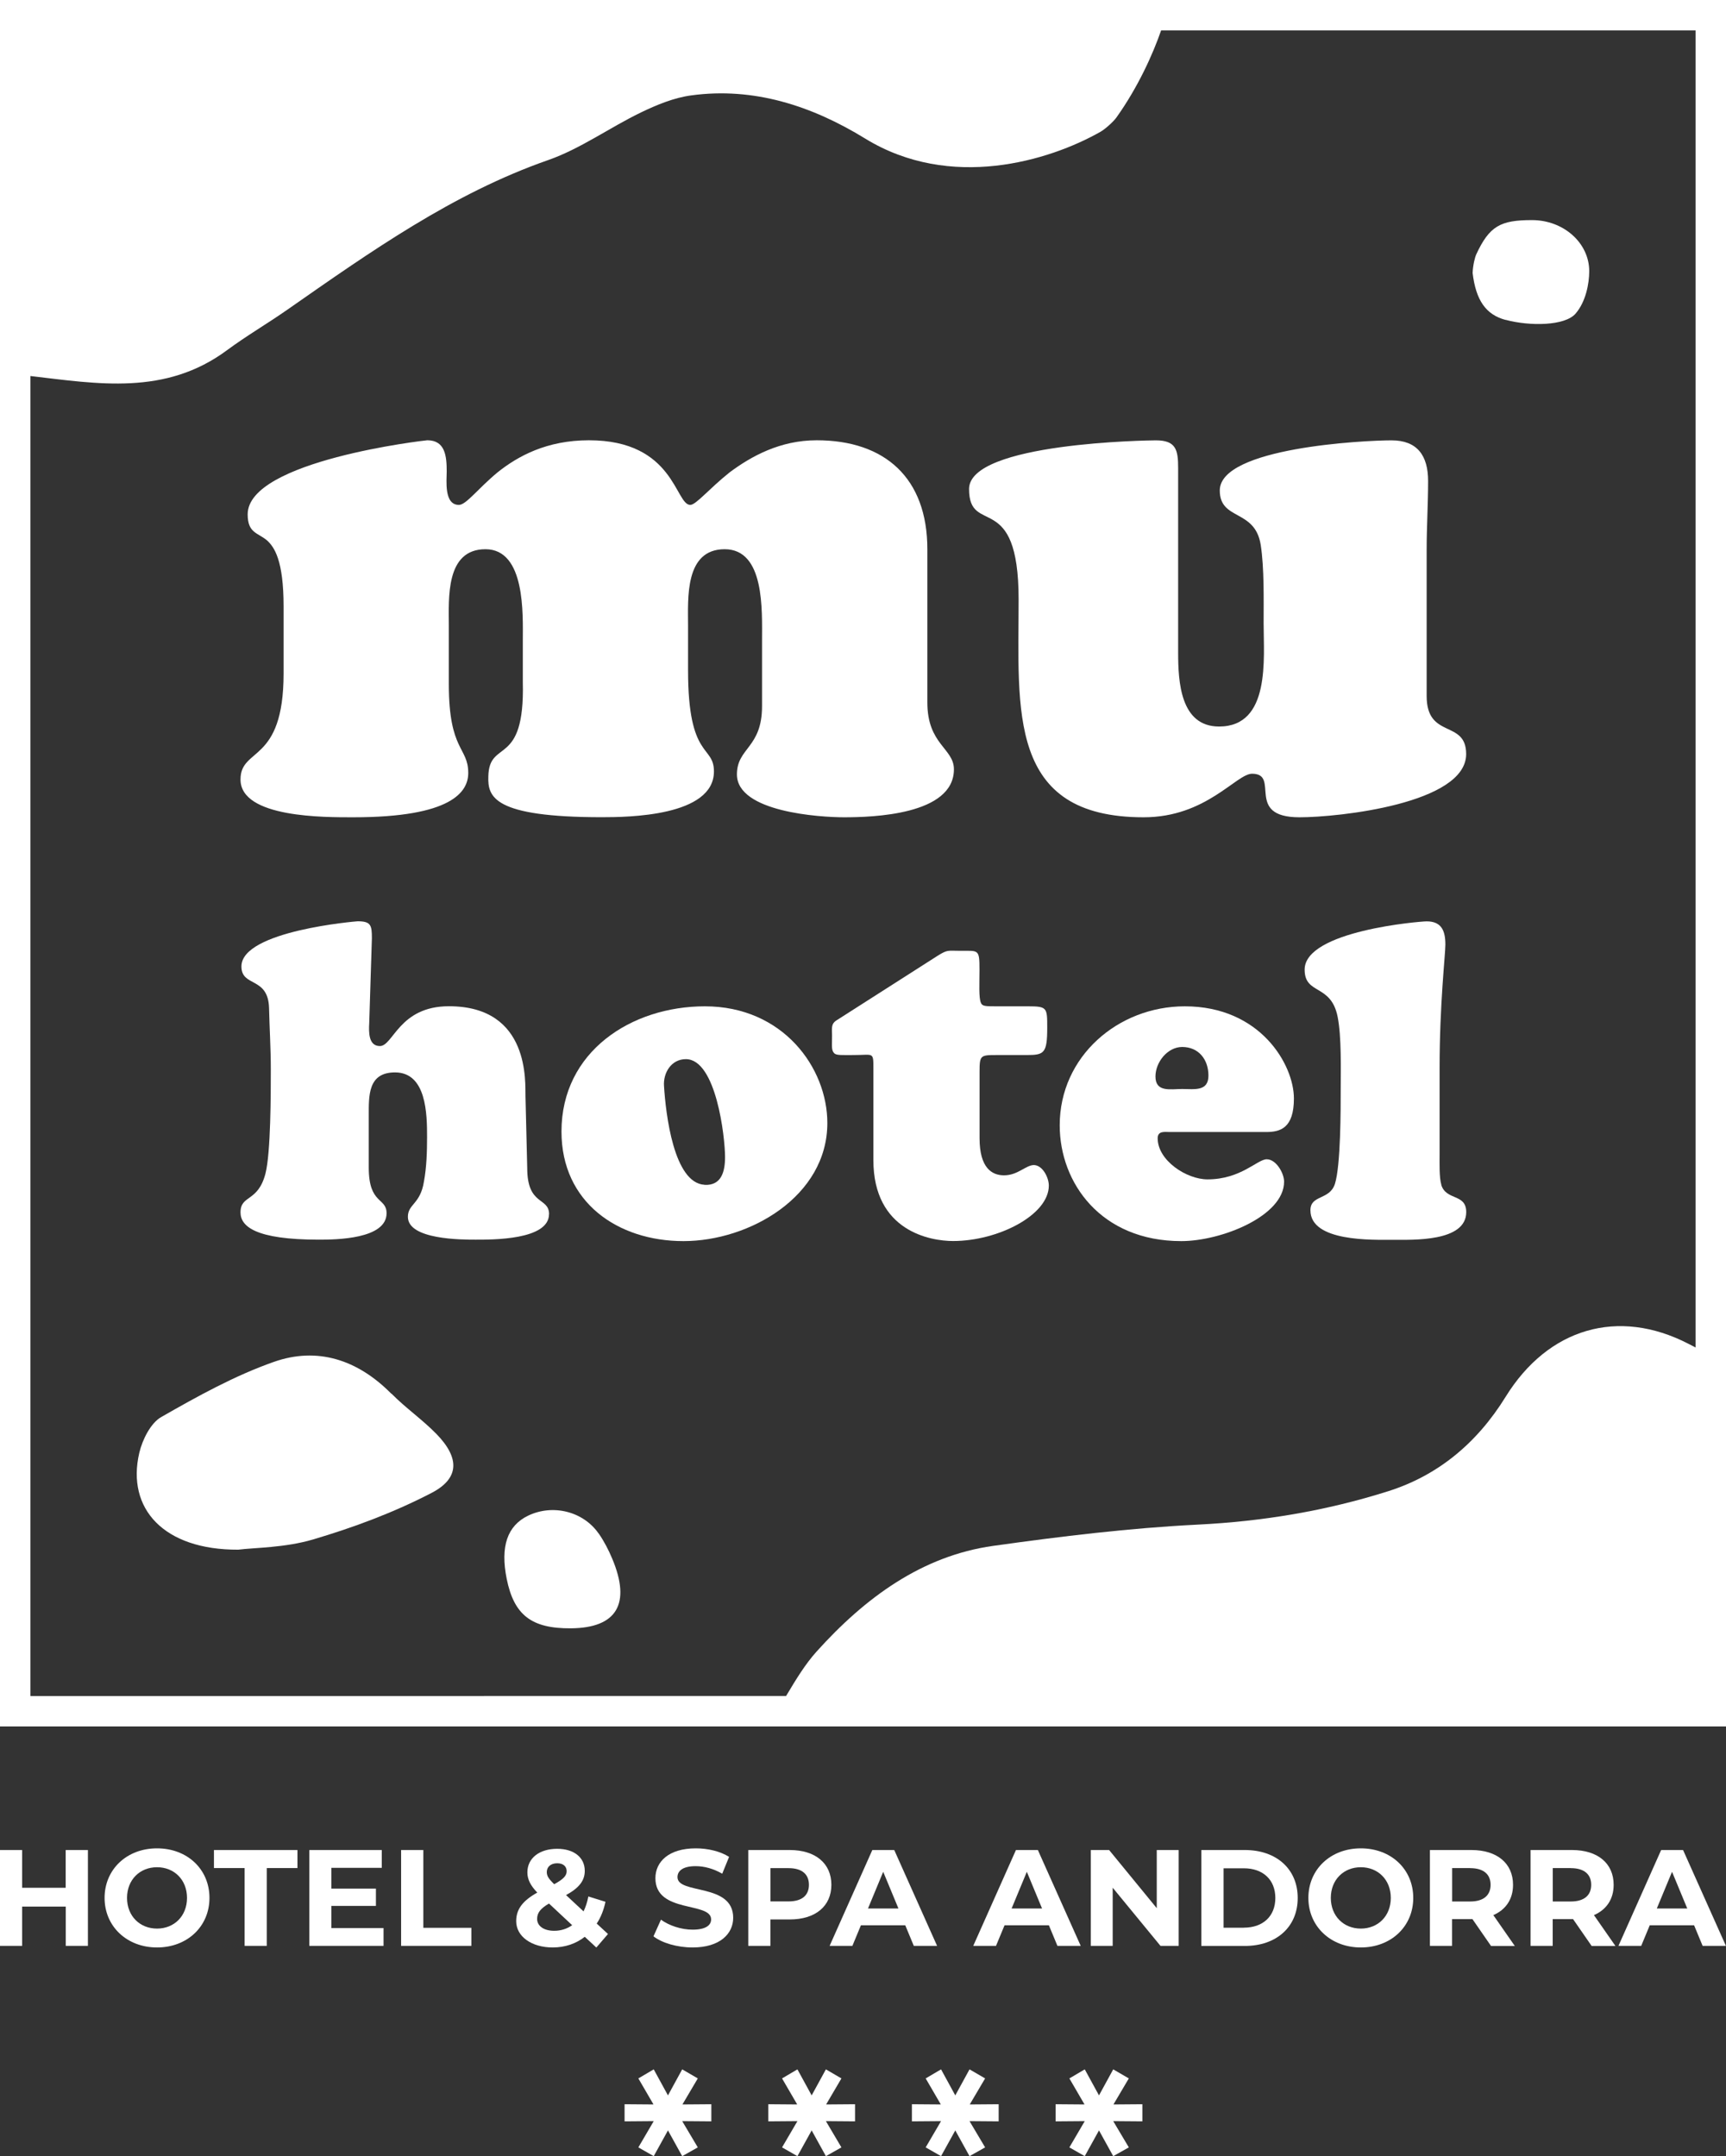
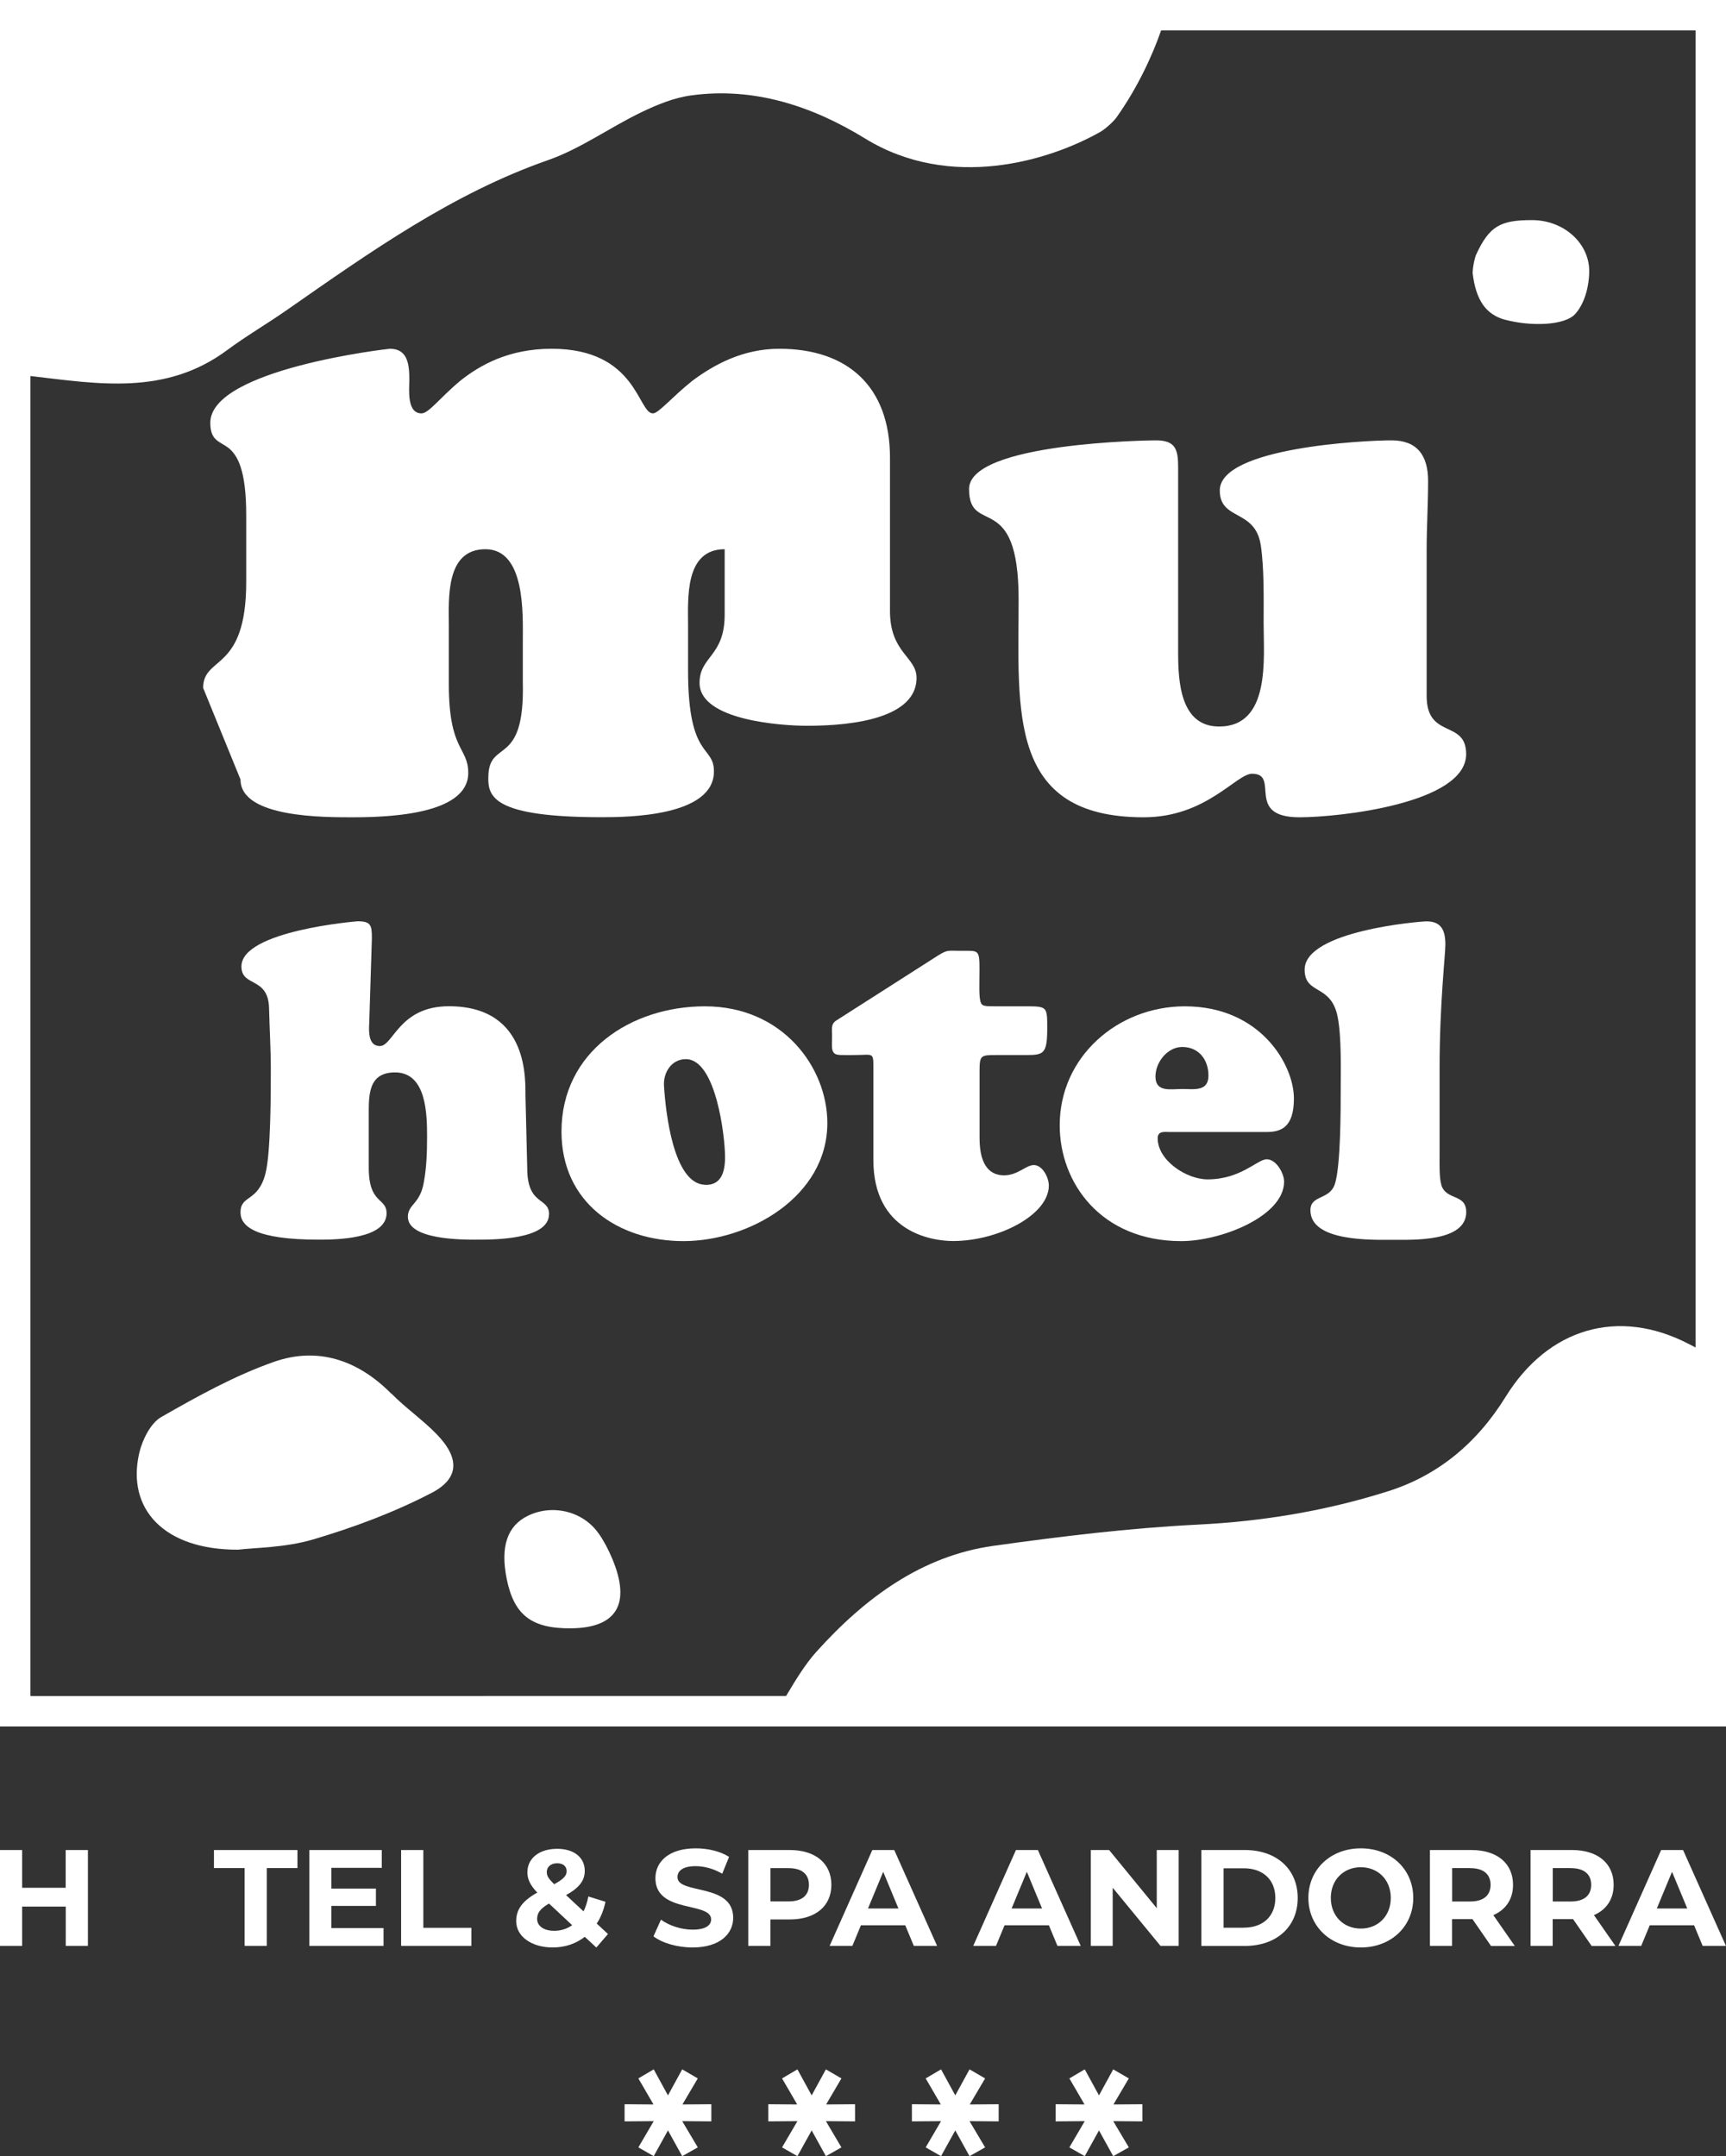
<svg xmlns="http://www.w3.org/2000/svg" id="Layer_2" viewBox="0 0 226.77 283.21">
  <rect x="0" y="0" width="226.77" height="283.21" fill="#333333" stroke="none" />
  <defs>
    <style>
      .cls-1 {
        fill: #fff;
      }
    </style>
  </defs>
  <g id="Capa_1">
    <g>
      <g>
        <path class="cls-1" d="M72.14,159.49c0-2.29-2.87-1.06-2.87-6.05l-.23-9.46c-.06-1.64.7-11.81-10.06-11.81-6.55,0-7.31,5.23-9.07,5.23-1.52,0-1.46-1.88-1.4-3l.35-11.16c0-1.7-.12-2.23-1.87-2.23-.06,0-15.27,1.23-15.27,5.93,0,2.76,3.51,1.29,3.63,5.46.06,2.64.23,5.35.23,7.99,0,3.23,0,10.99-.7,13.75-.99,3.82-3.28,2.76-3.28,5.11,0,1.82,1.93,3.58,10.3,3.58,2.22,0,8.89-.06,8.89-3.47,0-2.11-2.34-1.12-2.34-5.99v-6.81c0-2.64-.12-5.7,3.45-5.7,4.15,0,4.21,5.52,4.21,8.46,0,1.94-.06,3.99-.41,5.87-.47,3-2.11,2.94-2.11,4.64,0,3,7.08,3,8.89,3,2.16,0,9.65.06,9.65-3.35Z" />
        <path class="cls-1" d="M92.61,132.18c-9.65,0-18.84,5.93-18.84,16.45,0,9.28,7.37,14.39,16.03,14.39s18.9-5.87,18.9-15.51c0-7.28-5.85-15.33-16.09-15.33ZM92.56,155.62c-4.04-.23-5.09-9.28-5.32-12.98-.12-1.7.94-3.52,2.87-3.52,3.98,0,5.15,10.22,5.15,12.87,0,1.88-.47,3.76-2.69,3.64Z" />
        <path class="cls-1" d="M135.84,153.03c-1.05,0-2.11,1.35-3.92,1.35-1.58,0-3.22-.94-3.22-4.88v-8.75c0-2.11.12-2.17,2.16-2.17h4.04c2.28,0,2.69-.23,2.69-3.58,0-2.64,0-2.82-2.52-2.82h-4.09c-1.52,0-1.93,0-2.11-.47-.29-.7-.18-2.53-.18-4.35,0-2.7-.12-2.47-2.46-2.47-1.75,0-1.7-.18-3.04.65l-13.34,8.52c-.7.47-.53,1.12-.53,1.94,0,1.35-.12,1.94.29,2.35.29.29,1.05.23,2.57.23,1.35,0,1.99-.12,2.28.06.29.18.29.59.29,1.64v12.1c0,9.34,7.49,10.63,10.47,10.63,5.91,0,12.58-3.41,12.58-7.28,0-1.06-.82-2.7-1.99-2.7Z" />
        <path class="cls-1" d="M155.67,132.18c-8.77,0-16.44,6.58-16.44,15.63,0,7.58,5.44,15.21,15.97,15.21,5.27,0,13.51-3.29,13.51-7.81,0-1.12-1.05-2.94-2.28-2.94s-3.39,2.64-7.78,2.64c-2.75,0-6.55-2.47-6.55-5.4,0-1,.94-.82,1.58-.82h12.69c1.87,0,3.63-.53,3.63-4.41,0-4.41-4.39-12.1-14.33-12.1ZM155.32,143.04c-1.52,0-3.51.47-3.51-1.64,0-1.88,1.58-3.88,3.51-3.88,2.16,0,3.45,1.64,3.45,3.76s-1.87,1.76-3.45,1.76Z" />
        <path class="cls-1" d="M189.37,155.62c-.29-.94-.23-2.88-.23-3.94v-11.4c0-8.4.76-14.86.76-16.21,0-1.76-.47-3.05-2.46-3.05-.82,0-16.03,1.23-16.03,6.34,0,3.35,3.45,1.82,4.33,6.17.53,2.64.41,7.05.41,9.34,0,2.88,0,10.22-.76,12.63-.7,2.17-3.22,1.41-3.22,3.47,0,4.17,8.19,3.88,10.82,3.88s9.65.29,9.65-3.64c0-2.47-2.63-1.47-3.28-3.58Z" />
-         <path class="cls-1" d="M31.6,102.39c0,5.06,11.14,4.96,14.82,4.96,12.93,0,15.1-3.34,15.1-5.82,0-3.43-2.55-2.86-2.55-11.64v-7.73c0-3.53-.47-10.02,4.81-10.02s4.91,8.59,4.91,12.02v5.44c.28,11.35-4.44,7.35-4.53,12.4-.09,2.67.66,5.34,14.91,5.34,3.4,0,14.73-.1,14.73-6.01,0-3.53-3.4-1.53-3.4-13.26v-5.91c0-3.53-.47-10.02,4.81-10.02s4.91,8.01,4.91,12.02v8.59c0,5.53-3.3,5.44-3.3,8.97,0,4.96,10.95,5.63,14.07,5.63,3.68,0,14.44-.29,14.44-6.3,0-2.77-3.49-3.24-3.49-8.78v-20.13c0-9.35-5.57-14.31-14.54-14.31-4.81,0-8.59,2.1-11.42,4.2-2.74,2.19-4.44,4.29-5.19,4.29-1.98,0-2.08-8.49-13.31-8.49-5.57,0-9.35,2.1-11.99,4.2-2.64,2.19-4.15,4.29-5.1,4.29-1.98,0-1.6-3.24-1.6-4.39,0-2-.19-4.1-2.55-4.1-.19,0-23.6,2.67-23.6,9.73,0,2.48,1.32,2.39,2.55,3.43.94.86,2.17,2.58,2.17,8.68v8.78c0,11.93-5.66,9.64-5.66,13.93Z" />
+         <path class="cls-1" d="M31.6,102.39c0,5.06,11.14,4.96,14.82,4.96,12.93,0,15.1-3.34,15.1-5.82,0-3.43-2.55-2.86-2.55-11.64v-7.73c0-3.53-.47-10.02,4.81-10.02s4.91,8.59,4.91,12.02v5.44c.28,11.35-4.44,7.35-4.53,12.4-.09,2.67.66,5.34,14.91,5.34,3.4,0,14.73-.1,14.73-6.01,0-3.53-3.4-1.53-3.4-13.26v-5.91c0-3.53-.47-10.02,4.81-10.02v8.59c0,5.53-3.3,5.44-3.3,8.97,0,4.96,10.95,5.63,14.07,5.63,3.68,0,14.44-.29,14.44-6.3,0-2.77-3.49-3.24-3.49-8.78v-20.13c0-9.35-5.57-14.31-14.54-14.31-4.81,0-8.59,2.1-11.42,4.2-2.74,2.19-4.44,4.29-5.19,4.29-1.98,0-2.08-8.49-13.31-8.49-5.57,0-9.35,2.1-11.99,4.2-2.64,2.19-4.15,4.29-5.1,4.29-1.98,0-1.6-3.24-1.6-4.39,0-2-.19-4.1-2.55-4.1-.19,0-23.6,2.67-23.6,9.73,0,2.48,1.32,2.39,2.55,3.43.94.86,2.17,2.58,2.17,8.68v8.78c0,11.93-5.66,9.64-5.66,13.93Z" />
        <path class="cls-1" d="M127.32,64.23c0,6.3,6.51-.1,6.51,14.5s-1.51,28.62,16.42,28.62c4.15,0,7.17-1.43,9.44-2.86,2.27-1.43,3.78-2.86,4.81-2.86,3.78,0-1.04,5.72,6.23,5.72,5.19,0,21.9-1.81,21.9-8.3,0-4.58-5.19-1.91-5.19-7.63v-19.18c0-3.05.19-6.01.19-9.06,0-3.34-1.42-5.34-4.81-5.34-3.59,0-22.56.95-22.56,6.58,0,4.01,4.63,2.38,5.38,7.16.47,3.05.38,7.15.38,10.3,0,4.58.94,13.55-5.85,13.55-5.1,0-5.38-5.91-5.38-9.73v-24.23c0-2.38-.28-3.63-2.93-3.63-.76,0-24.54.29-24.54,6.39Z" />
        <path class="cls-1" d="M51.41,183.06c-4.46-4.51-9.76-6.17-15.42-4.18-5.13,1.8-10.02,4.51-14.81,7.25-1.37.78-2.47,2.95-2.88,4.7-1.71,7.34,3.22,12.76,12.99,12.72,2.17-.27,6.12-.25,9.8-1.33,5.32-1.57,10.63-3.54,15.6-6.12,3.71-1.92,3.7-4.61.67-7.73-1.86-1.91-4.06-3.42-5.93-5.32Z" />
        <path class="cls-1" d="M78.66,201.44c-2.04-2.94-6.04-3.91-9.27-2.36-2.74,1.32-3.67,4.05-2.82,8.29.96,4.77,3.26,6.55,8.44,6.51,6.02-.05,7.92-3.21,5.43-9.14-.48-1.15-1.07-2.29-1.77-3.3Z" />
        <path class="cls-1" d="M197.81,42.01c3.2.86,7.8.8,9.19-.81,1.34-1.54,1.8-3.93,1.8-5.58,0-3.71-3.37-6.71-7.52-6.71s-5.6.77-7.35,4.56c-.1.22-.41,1.26-.45,2.39.43,3.59,1.75,5.47,4.32,6.16Z" />
        <path class="cls-1" d="M0,0h0v226.77h226.77V0H0ZM222.77,176.99c-.31-.16-.62-.32-.93-.48-9.24-4.77-18.44-2.07-24.03,6.97-3.78,6.11-8.92,10.34-15.45,12.4-8.16,2.58-16.48,3.96-25.02,4.38-8.97.45-17.93,1.54-26.85,2.79-9.34,1.31-16.81,6.78-23.22,13.9-1.48,1.65-2.67,3.61-3.99,5.82H4V49.39c8.83,1.03,17.72,2.61,25.81-3.38,2.57-1.9,5.32-3.5,7.94-5.33,10.91-7.61,21.75-15.29,34.29-19.66,4.23-1.48,8.07-4.27,12.17-6.25,2.1-1.01,4.35-1.94,6.61-2.24,8.21-1.12,15.85,1.37,22.85,5.67,11.21,6.88,24.18,2.93,30.9-.88.62-.35,1.72-1.33,2.12-1.9,2.83-3.97,4.78-8.3,5.86-11.42h70.22v172.99Z" />
      </g>
      <g>
        <polygon class="cls-1" points="91.68 273 89.63 271.81 87.76 275.23 85.89 271.81 83.87 273 85.86 276.42 82.06 276.39 82.06 278.64 85.89 278.61 83.87 282.06 85.89 283.21 87.76 279.83 89.63 283.21 91.68 282.06 89.63 278.61 93.46 278.64 93.46 276.39 89.66 276.42 91.68 273" />
        <polygon class="cls-1" points="110.55 273 108.51 271.81 106.64 275.23 104.77 271.81 102.75 273 104.74 276.42 100.94 276.39 100.94 278.64 104.77 278.61 102.75 282.06 104.77 283.21 106.64 279.83 108.51 283.21 110.55 282.06 108.51 278.61 112.34 278.64 112.34 276.39 108.54 276.42 110.55 273" />
        <polygon class="cls-1" points="129.43 273 127.38 271.81 125.51 275.23 123.64 271.81 121.62 273 123.61 276.42 119.81 276.39 119.81 278.64 123.64 278.61 121.62 282.06 123.64 283.21 125.51 279.83 127.38 283.21 129.43 282.06 127.38 278.61 131.21 278.64 131.21 276.39 127.41 276.42 129.43 273" />
        <polygon class="cls-1" points="150.09 276.39 146.29 276.42 148.31 273 146.26 271.81 144.39 275.23 142.52 271.81 140.5 273 142.49 276.42 138.69 276.39 138.69 278.64 142.52 278.61 140.5 282.06 142.52 283.21 144.39 279.83 146.26 283.21 148.31 282.06 146.26 278.61 150.09 278.64 150.09 276.39" />
      </g>
      <g>
        <path class="cls-1" d="M11.55,243v12.59h-2.91v-5.16H2.91v5.16H0v-12.59h2.91v4.96h5.72v-4.96h2.91Z" />
-         <path class="cls-1" d="M13.74,249.29c0-3.74,2.91-6.51,6.89-6.51s6.89,2.75,6.89,6.51-2.93,6.51-6.89,6.51-6.89-2.77-6.89-6.51ZM24.57,249.29c0-2.39-1.69-4.03-3.94-4.03s-3.94,1.64-3.94,4.03,1.69,4.03,3.94,4.03,3.94-1.64,3.94-4.03Z" />
        <path class="cls-1" d="M32.14,245.37h-4.03v-2.37h10.97v2.37h-4.03v10.22h-2.91v-10.22Z" />
        <path class="cls-1" d="M50.39,253.25v2.34h-9.75v-12.59h9.52v2.34h-6.62v2.73h5.85v2.27h-5.85v2.91h6.85Z" />
        <path class="cls-1" d="M52.71,243h2.91v10.22h6.31v2.37h-9.23v-12.59Z" />
        <path class="cls-1" d="M78.34,255.8l-1.51-1.4c-1.15.9-2.59,1.4-4.21,1.4-2.77,0-4.8-1.44-4.8-3.45,0-1.58.85-2.68,2.77-3.76-.92-.95-1.3-1.76-1.3-2.66,0-1.84,1.55-3.09,3.92-3.09,2.18,0,3.62,1.12,3.62,2.9,0,1.29-.76,2.25-2.46,3.18l2.3,2.14c.27-.56.49-1.22.63-1.96l2.25.7c-.23,1.08-.61,2.05-1.15,2.86l1.48,1.37-1.53,1.78ZM75.17,252.87l-3.04-2.84c-1.15.67-1.56,1.24-1.56,2.02,0,.92.86,1.56,2.25,1.56.86,0,1.67-.25,2.36-.74ZM71.84,245.89c0,.49.2.85.97,1.6,1.24-.67,1.64-1.13,1.64-1.71,0-.61-.43-1.04-1.24-1.04-.86,0-1.37.49-1.37,1.15Z" />
        <path class="cls-1" d="M85.85,254.35l.99-2.2c1.06.77,2.64,1.31,4.16,1.31,1.73,0,2.43-.58,2.43-1.35,0-2.36-7.32-.74-7.32-5.41,0-2.14,1.73-3.92,5.31-3.92,1.58,0,3.2.38,4.37,1.12l-.9,2.21c-1.17-.67-2.37-.99-3.49-.99-1.73,0-2.39.65-2.39,1.44,0,2.32,7.32.72,7.32,5.34,0,2.1-1.74,3.9-5.34,3.9-2,0-4.01-.59-5.13-1.46Z" />
        <path class="cls-1" d="M109.23,247.57c0,2.81-2.1,4.55-5.47,4.55h-2.54v3.47h-2.91v-12.59h5.45c3.36,0,5.47,1.74,5.47,4.57ZM106.28,247.57c0-1.38-.9-2.19-2.68-2.19h-2.37v4.37h2.37c1.78,0,2.68-.81,2.68-2.18Z" />
        <path class="cls-1" d="M118.96,252.89h-5.85l-1.12,2.7h-2.99l5.61-12.59h2.88l5.63,12.59h-3.06l-1.12-2.7ZM118.04,250.68l-2-4.82-2,4.82h3.99Z" />
        <path class="cls-1" d="M137.83,252.89h-5.85l-1.12,2.7h-2.99l5.61-12.59h2.88l5.63,12.59h-3.06l-1.12-2.7ZM136.91,250.68l-2-4.82-2,4.82h3.99Z" />
        <path class="cls-1" d="M154.86,243v12.59h-2.39l-6.28-7.64v7.64h-2.88v-12.59h2.41l6.26,7.64v-7.64h2.88Z" />
        <path class="cls-1" d="M157.84,243h5.72c4.12,0,6.94,2.48,6.94,6.3s-2.82,6.3-6.94,6.3h-5.72v-12.59ZM163.42,253.2c2.5,0,4.14-1.49,4.14-3.9s-1.64-3.9-4.14-3.9h-2.66v7.81h2.66Z" />
        <path class="cls-1" d="M171.9,249.29c0-3.74,2.91-6.51,6.89-6.51s6.89,2.75,6.89,6.51-2.93,6.51-6.89,6.51-6.89-2.77-6.89-6.51ZM182.73,249.29c0-2.39-1.69-4.03-3.94-4.03s-3.94,1.64-3.94,4.03,1.69,4.03,3.94,4.03,3.94-1.64,3.94-4.03Z" />
        <path class="cls-1" d="M195.89,255.59l-2.43-3.51h-2.68v3.51h-2.91v-12.59h5.45c3.36,0,5.47,1.74,5.47,4.57,0,1.89-.95,3.27-2.59,3.98l2.82,4.05h-3.13ZM193.16,245.37h-2.37v4.39h2.37c1.78,0,2.68-.83,2.68-2.19s-.9-2.19-2.68-2.19Z" />
        <path class="cls-1" d="M209.11,255.59l-2.43-3.51h-2.68v3.51h-2.91v-12.59h5.45c3.36,0,5.47,1.74,5.47,4.57,0,1.89-.95,3.27-2.59,3.98l2.82,4.05h-3.13ZM206.38,245.37h-2.37v4.39h2.37c1.78,0,2.68-.83,2.68-2.19s-.9-2.19-2.68-2.19Z" />
        <path class="cls-1" d="M222.6,252.89h-5.85l-1.12,2.7h-2.99l5.61-12.59h2.88l5.63,12.59h-3.06l-1.12-2.7ZM221.68,250.68l-2-4.82-2,4.82h3.99Z" />
      </g>
    </g>
  </g>
</svg>